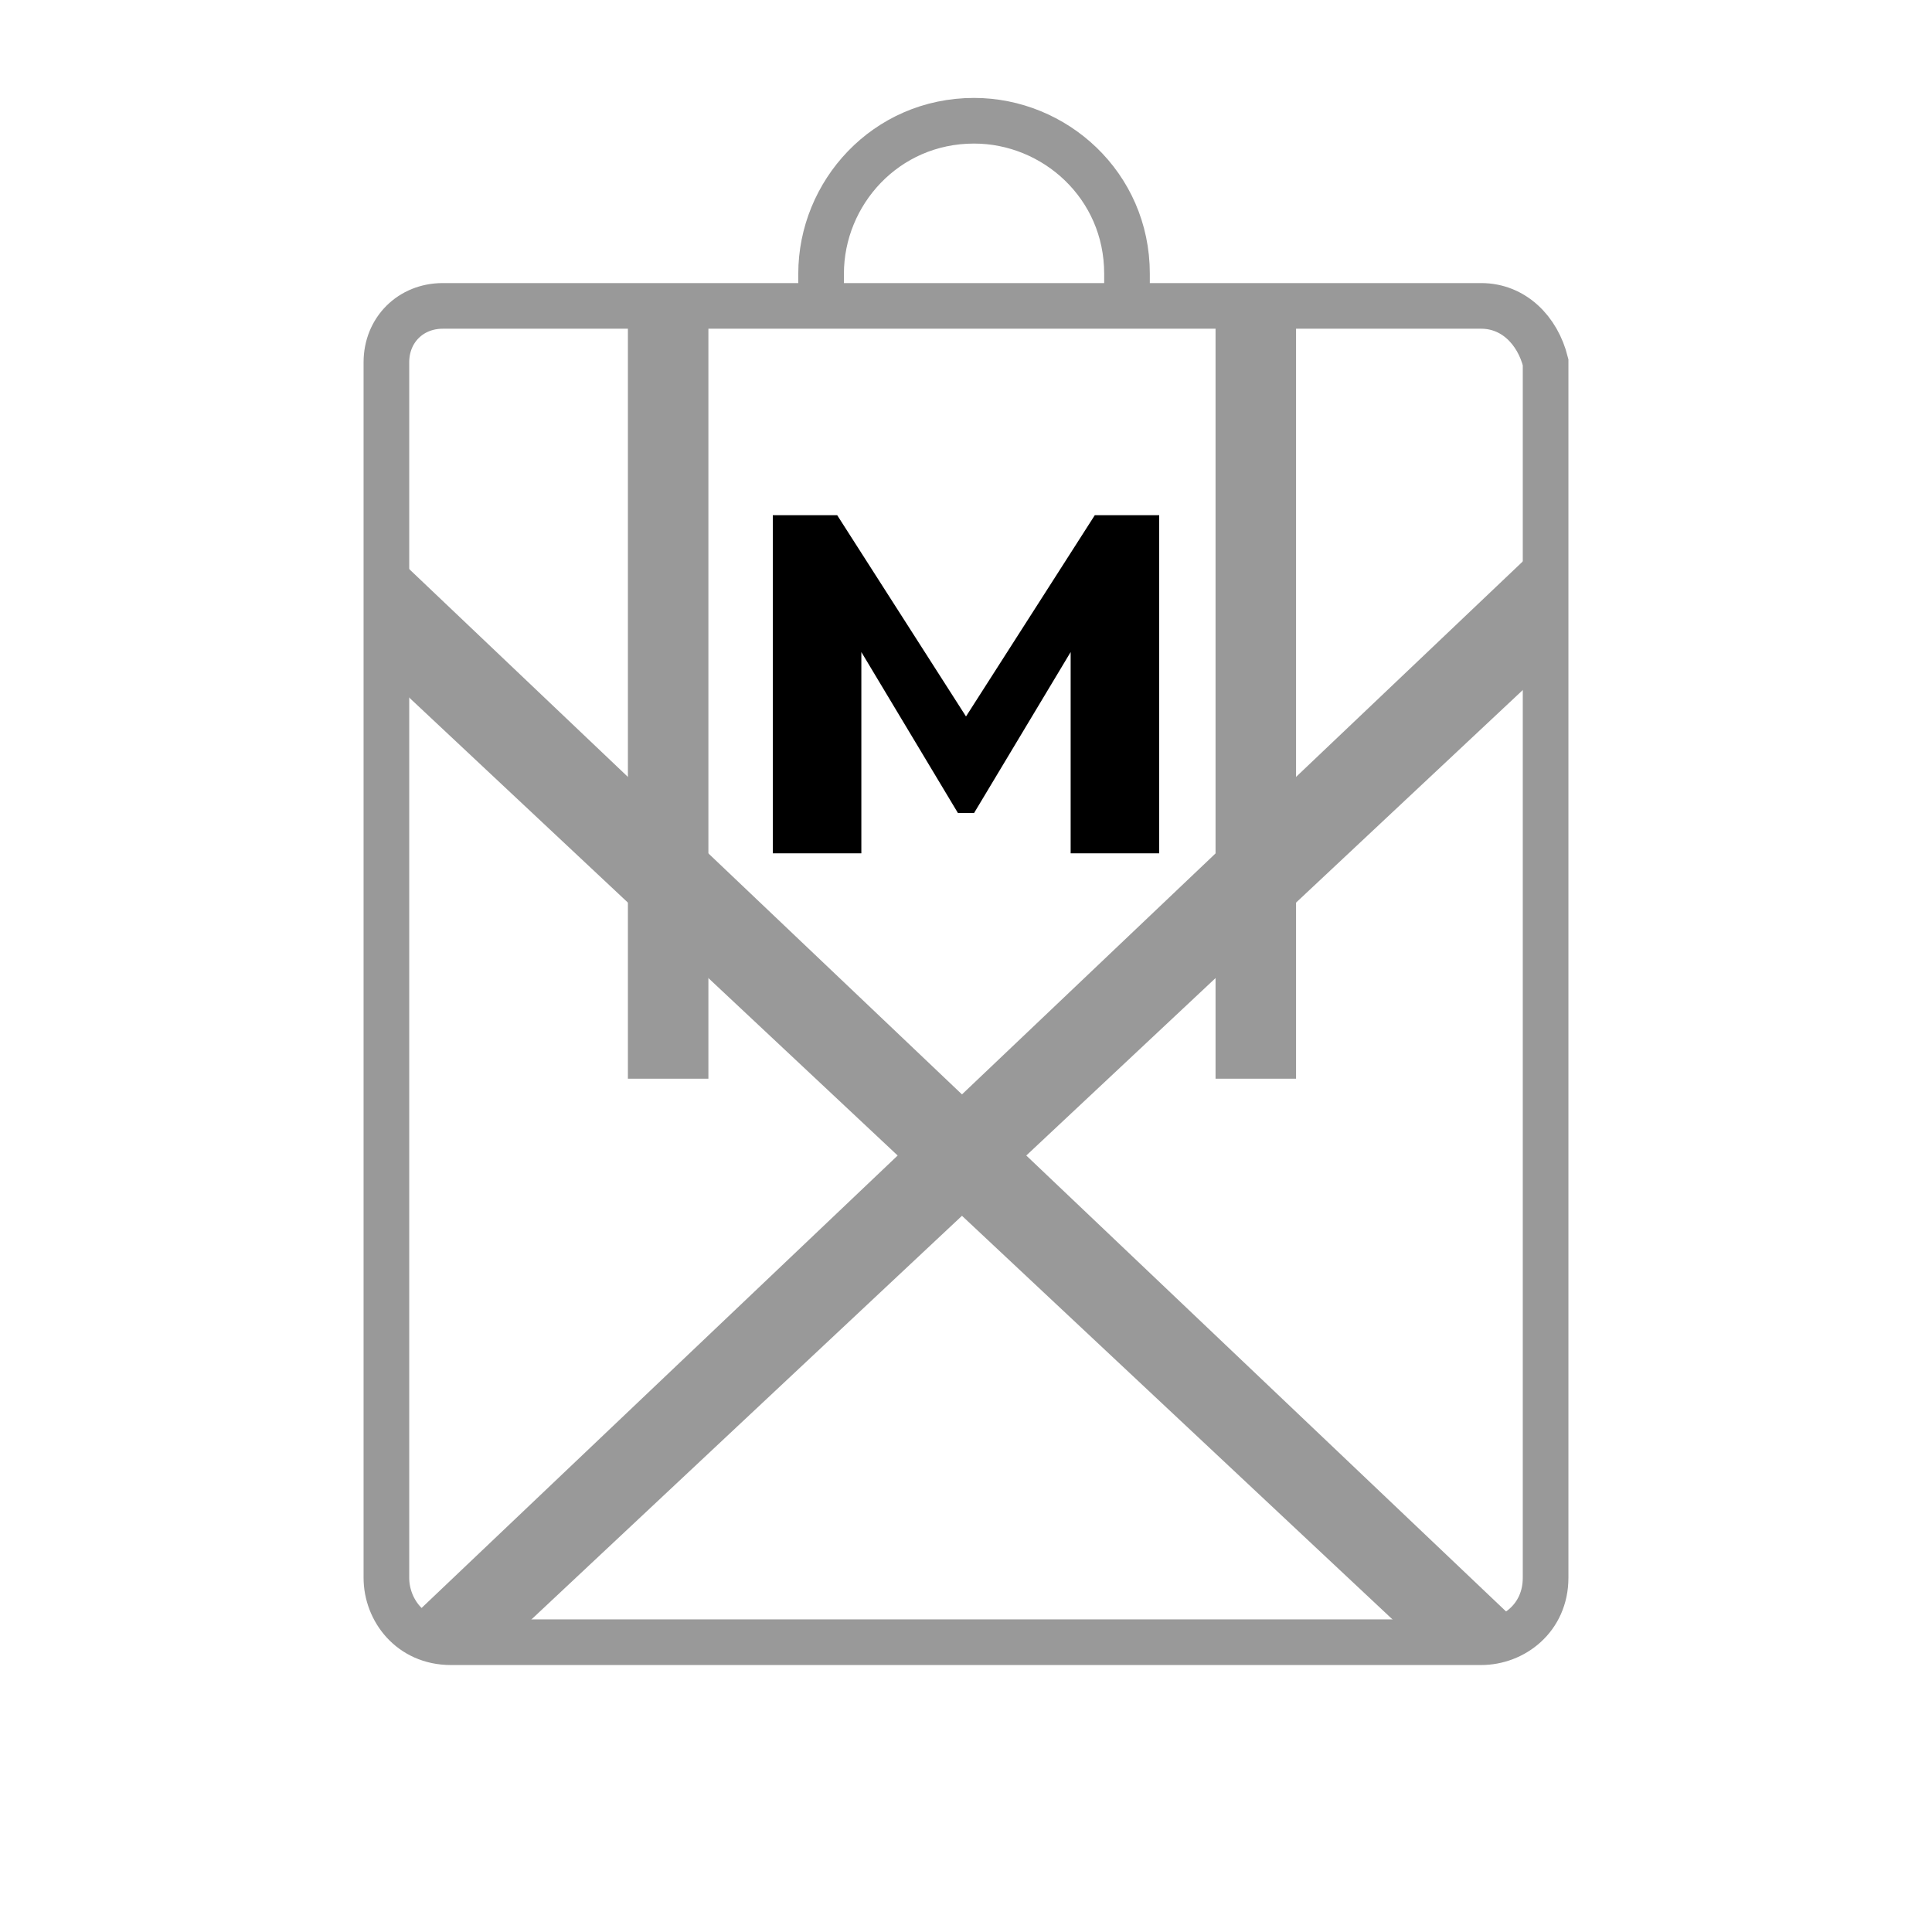
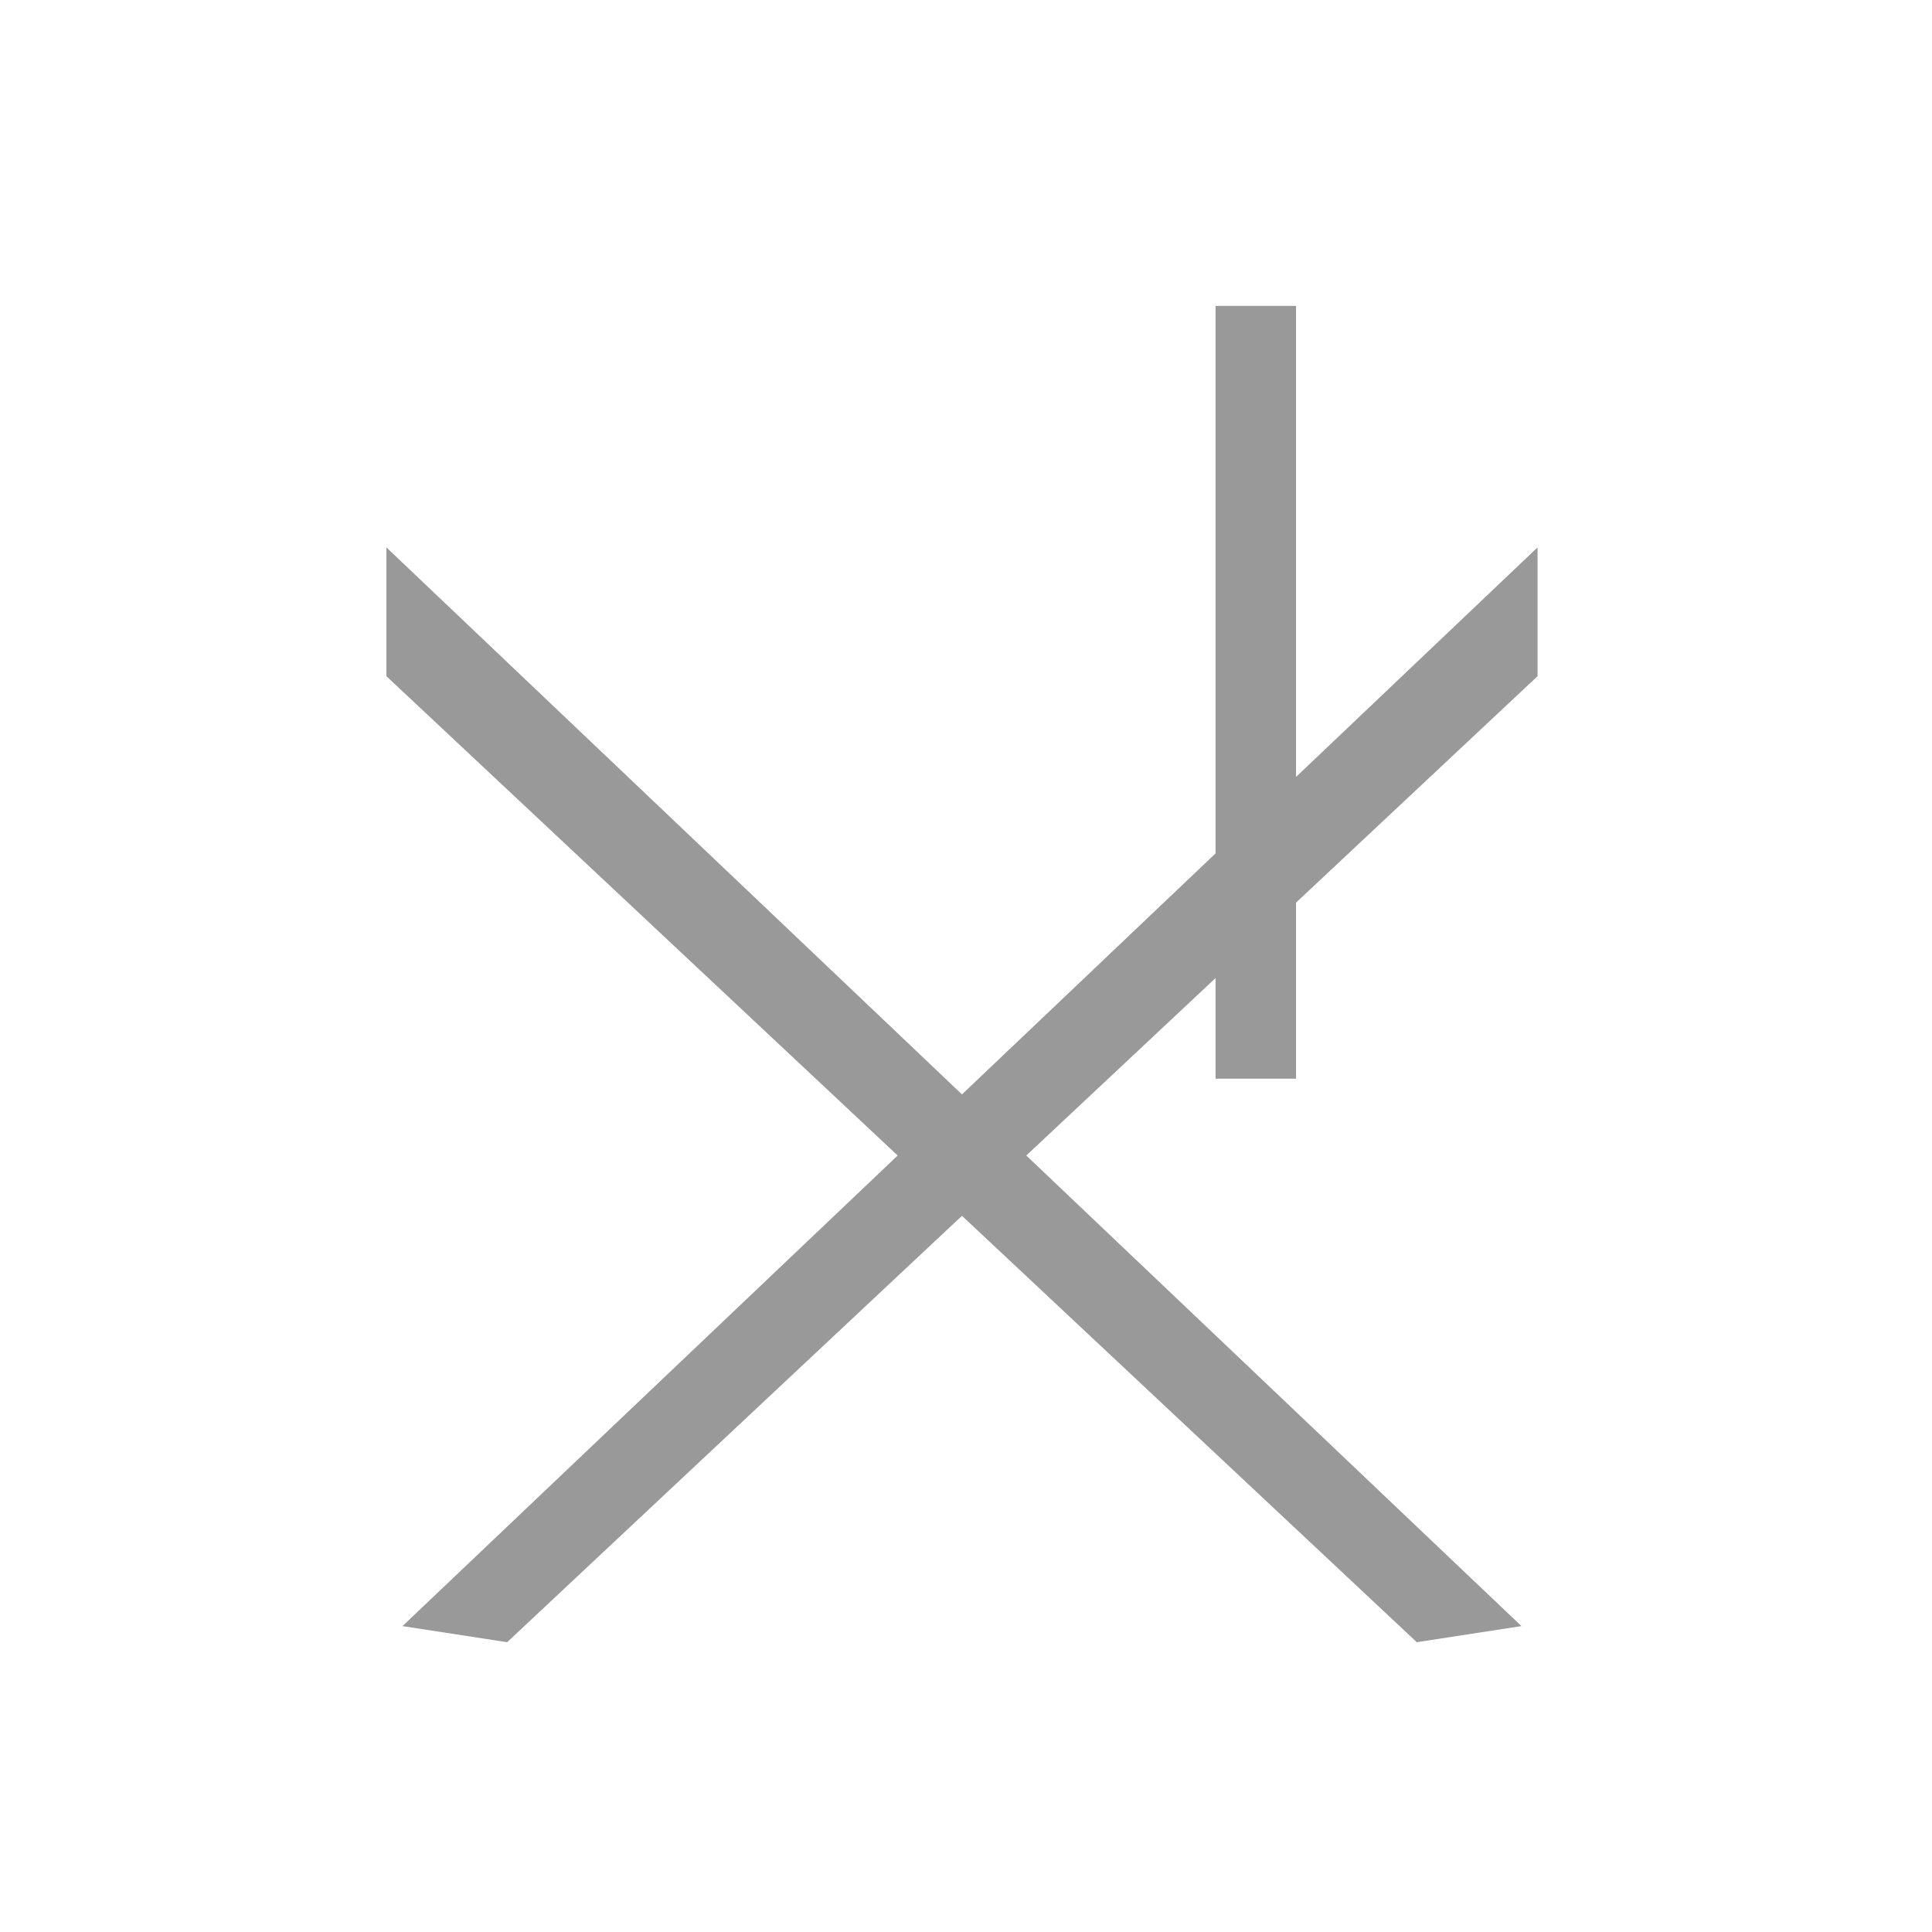
<svg xmlns="http://www.w3.org/2000/svg" version="1.1" id="Layer_1" x="0px" y="0px" viewBox="0 0 24 24" style="enable-background:new 0 0 24 24;" xml:space="preserve">
  <style type="text/css">
	.st0{fill:none;stroke:#999999;stroke-width:0.567;stroke-miterlimit:10;}
	.st1{fill:#999999;}
	.st2{fill:none;stroke:#999999;stroke-miterlimit:10;}
</style>
-   <polygon points="13.6,6.4 12,8.9 10.4,6.4 9.6,6.4 9.6,10.6 10.7,10.6 10.7,8.1 11.9,10.1 12,10.1 12.1,10.1 13.3,8.1 13.3,10.6   14.4,10.6 14.4,6.4 " />
-   <path class="st0" d="M18.4,3.8H5.5c-0.4,0-0.7,0.3-0.7,0.7v15.1c0,0.4,0.3,0.8,0.8,0.8h12.8c0.4,0,0.8-0.3,0.8-0.8V4.5  C19.1,4.1,18.8,3.8,18.4,3.8z" />
-   <path class="st0" d="M10.2,3.8V3.4c0-1,0.8-1.9,1.9-1.9l0,0c1,0,1.9,0.8,1.9,1.9v0.4" />
  <polygon class="st1" points="17.6,20.4 4.8,8.4 4.8,6.8 18.9,20.2 " />
  <polygon class="st1" points="6.3,20.4 5,20.2 19.1,6.8 19.1,8.4 " />
-   <line class="st2" x1="8.3" y1="3.8" x2="8.3" y2="13.4" />
  <line class="st2" x1="15.6" y1="3.8" x2="15.6" y2="13.4" />
</svg>